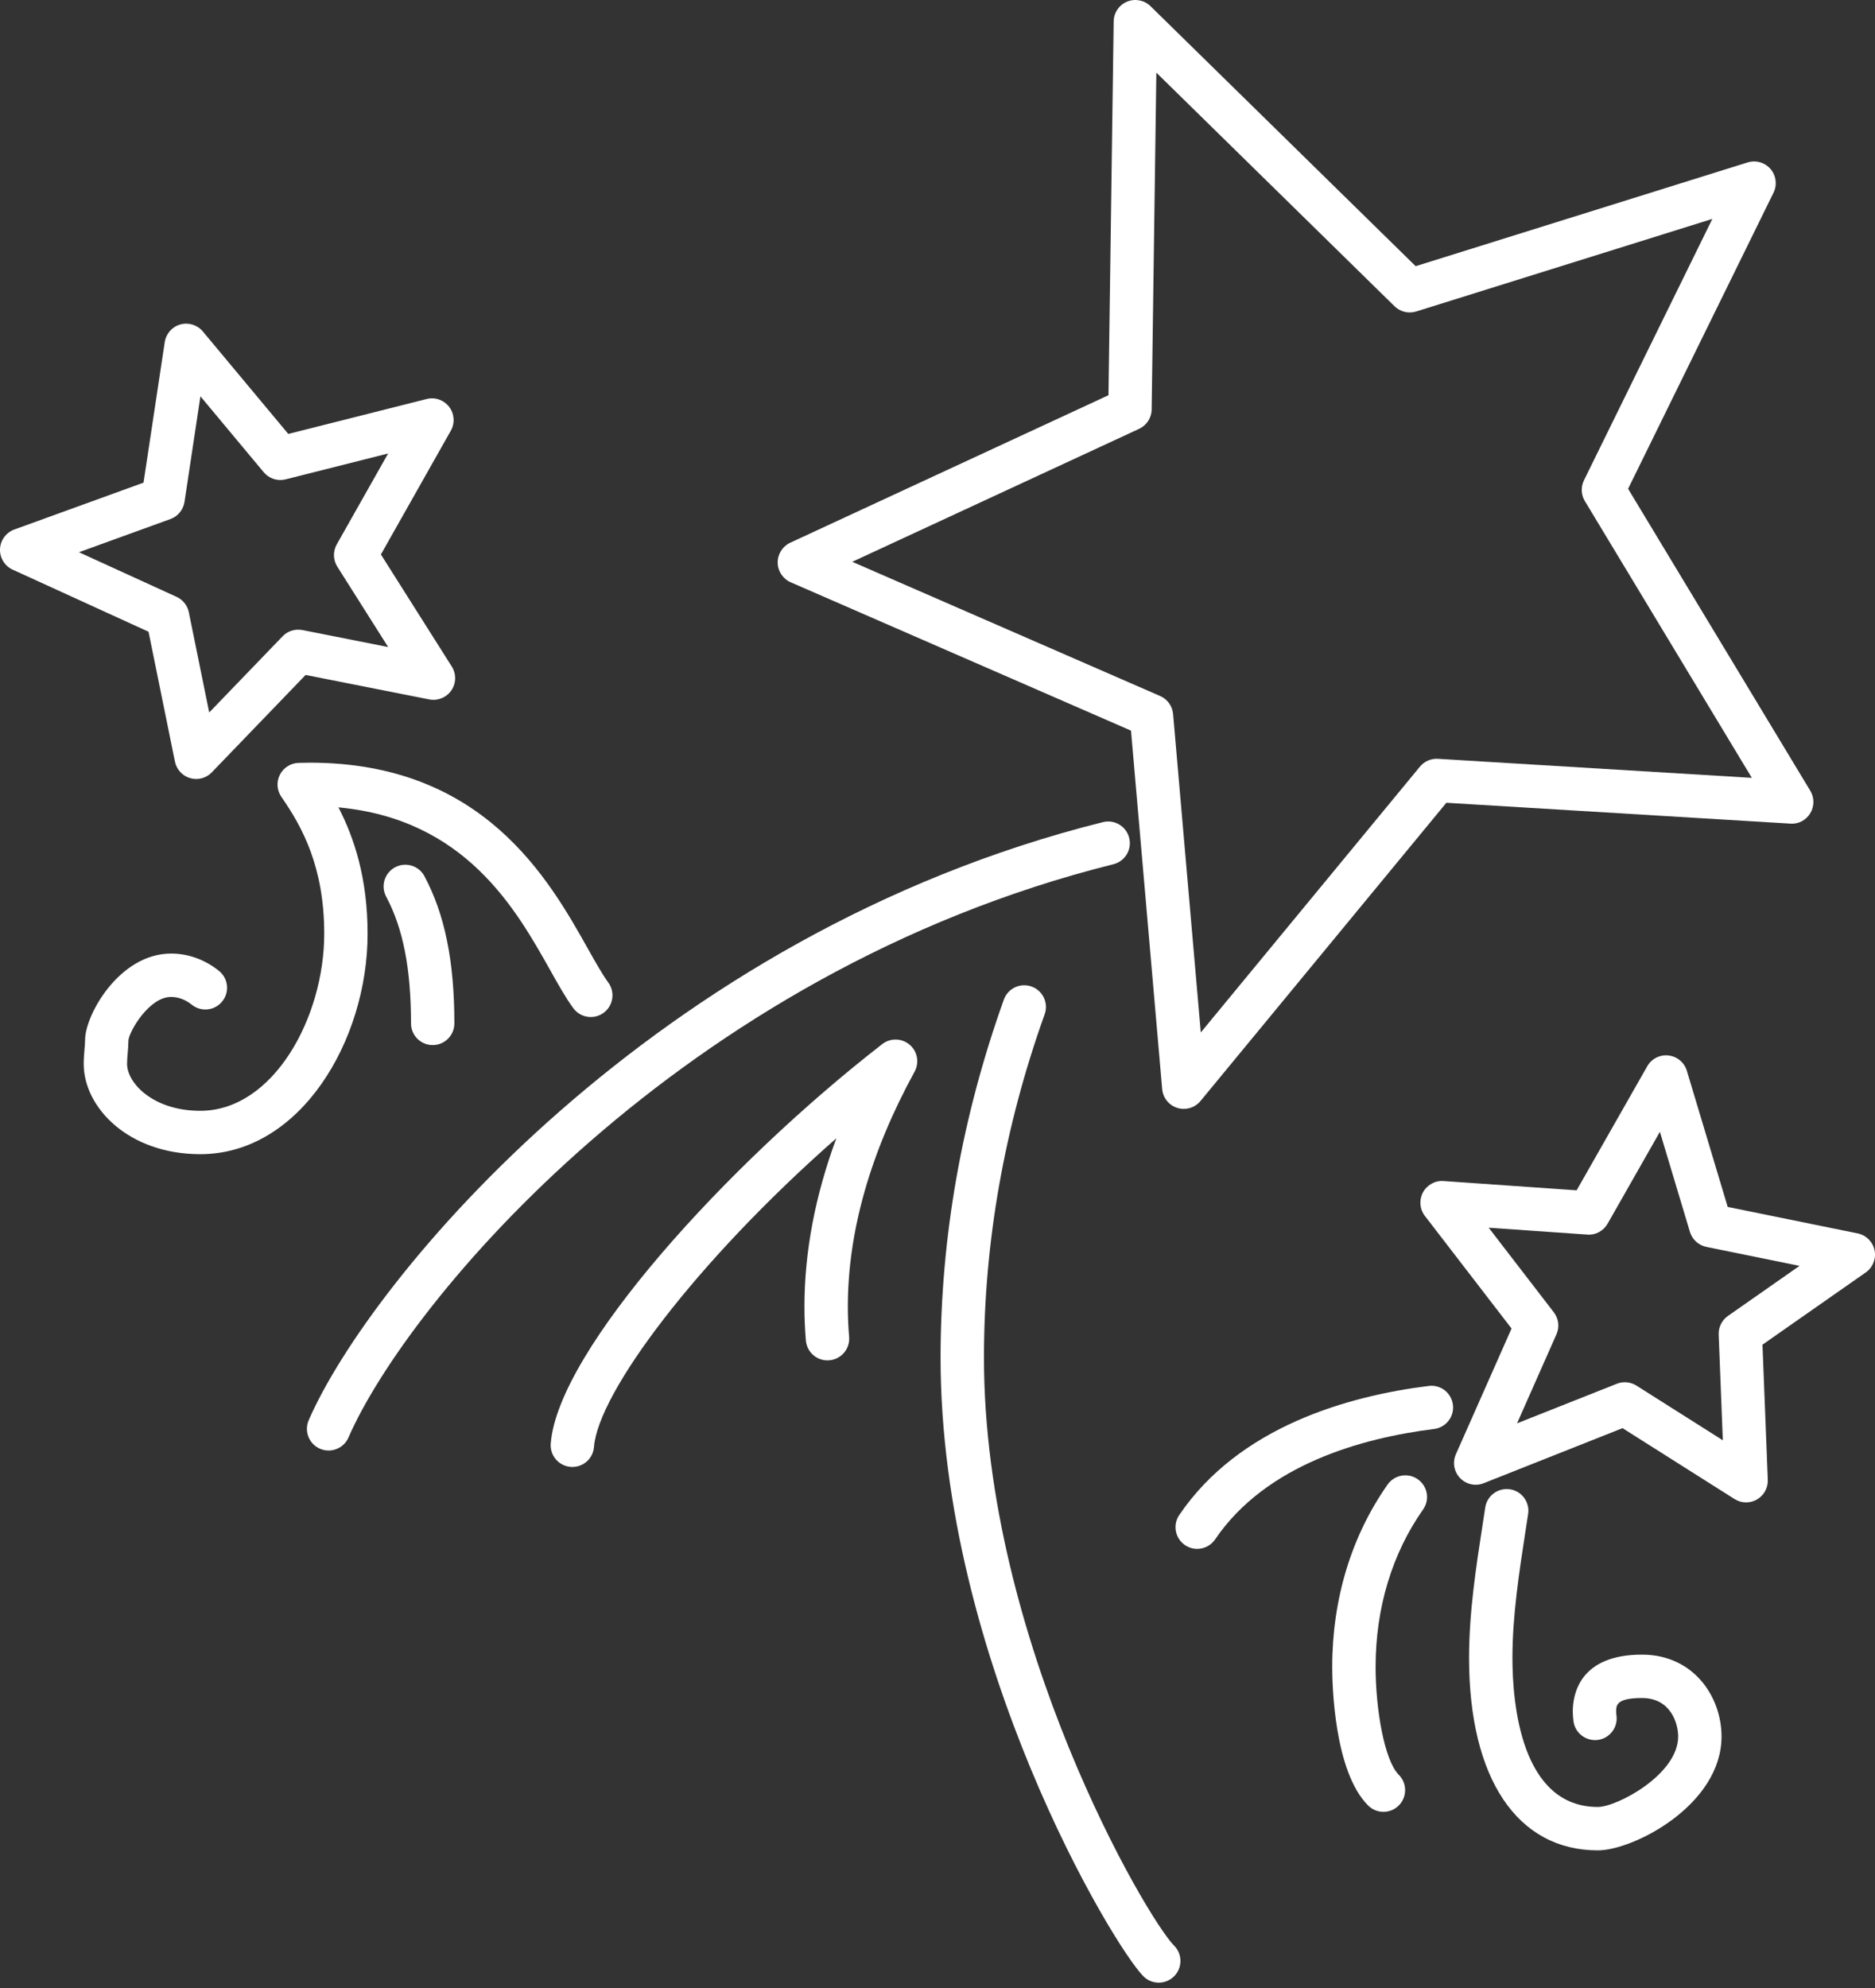
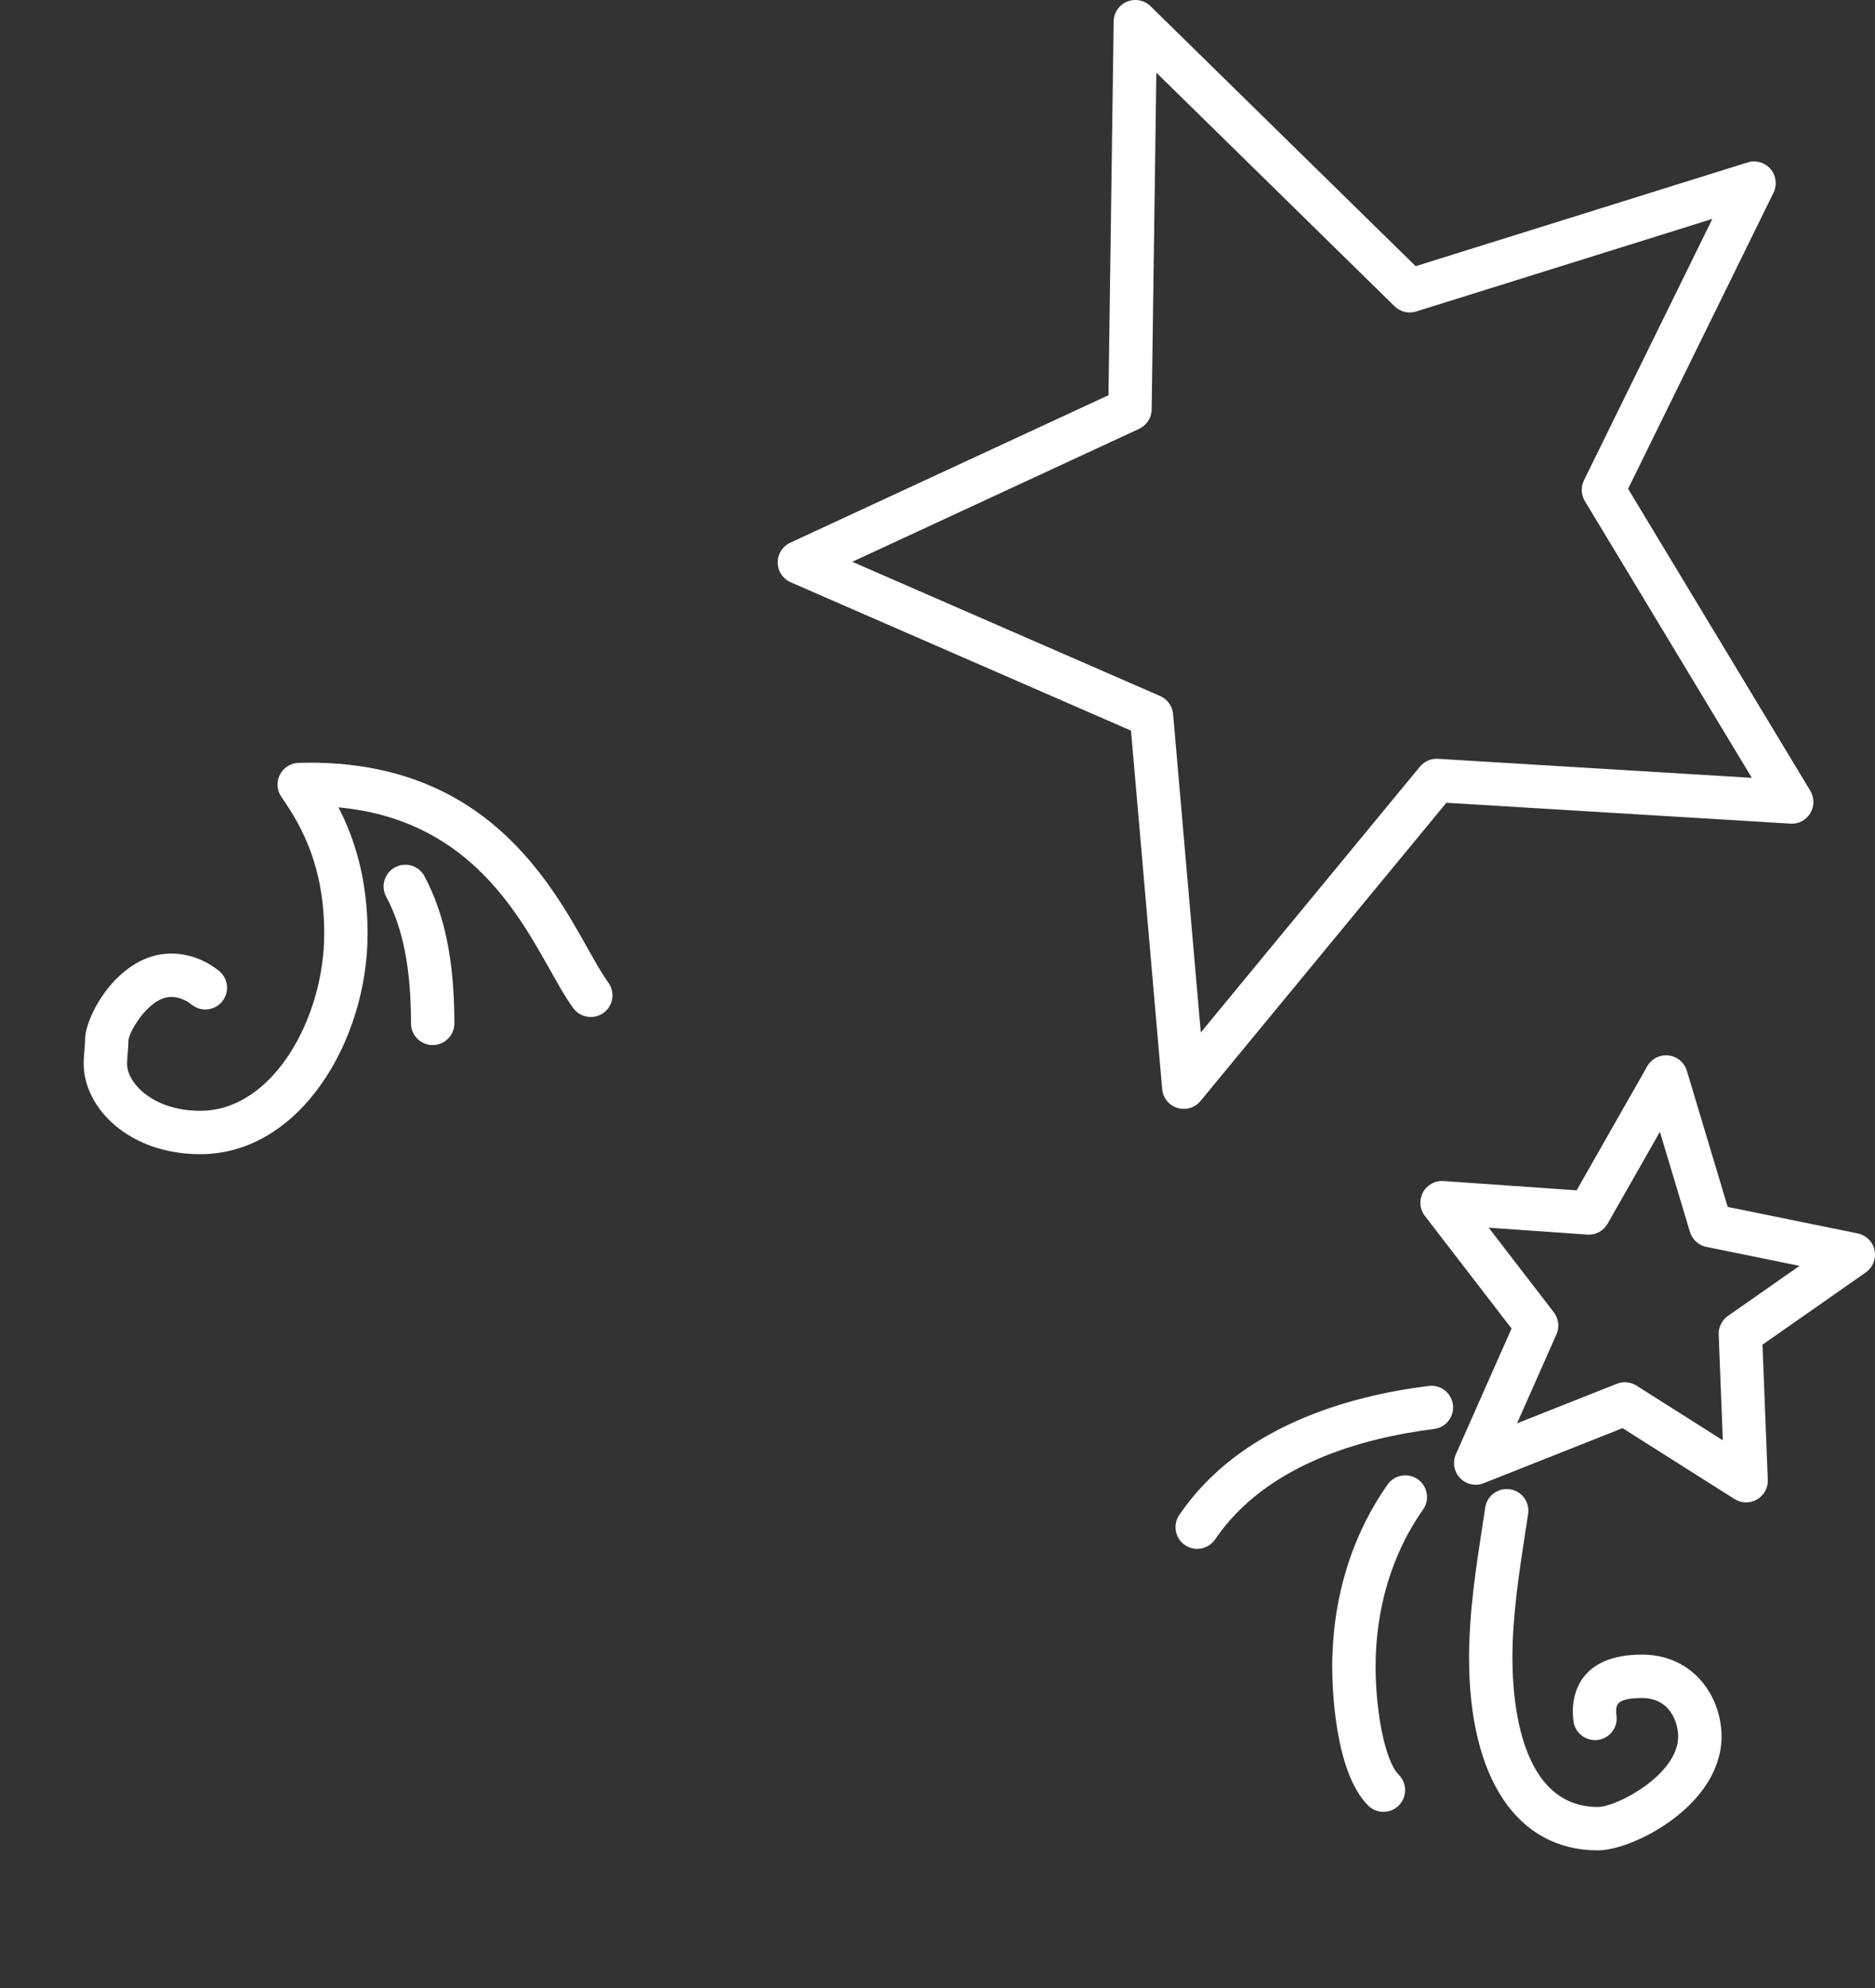
<svg xmlns="http://www.w3.org/2000/svg" width="100" height="106" viewBox="0 0 100 106" fill="none">
  <rect x="0" y="0" width="100" height="106" fill="#333333" stroke="none" />
  <path d="M63.135 59.126C63.02 59.126 62.905 59.109 62.792 59.074C62.343 58.935 62.023 58.538 61.983 58.07L60.32 38.957L42.172 31.048C41.754 30.866 41.482 30.456 41.477 30.001C41.471 29.546 41.734 29.13 42.147 28.937L59.119 21.073L59.396 1.141C59.402 0.678 59.684 0.263 60.112 0.087C60.54 -0.089 61.032 0.007 61.362 0.331L75.502 14.193L93.205 8.661C93.645 8.523 94.127 8.661 94.428 9.011C94.729 9.363 94.792 9.86 94.588 10.274L86.832 26.063L96.549 42.164C96.771 42.532 96.77 42.993 96.548 43.361C96.326 43.729 95.925 43.949 95.488 43.916L77.139 42.804L64.027 58.705C63.804 58.977 63.474 59.126 63.135 59.126ZM45.454 29.955L61.875 37.112C62.264 37.281 62.529 37.65 62.565 38.072L64.042 55.051L75.728 40.879C75.964 40.593 76.323 40.437 76.691 40.46L93.431 41.475L84.526 26.718C84.322 26.38 84.305 25.964 84.478 25.61L91.325 11.672L75.531 16.608C75.126 16.735 74.681 16.628 74.376 16.33L61.672 3.874L61.422 21.833C61.416 22.278 61.156 22.679 60.752 22.866L45.454 29.955Z" fill="white" />
-   <path d="M10.463 41.536C10.355 41.536 10.246 41.521 10.14 41.49C9.727 41.369 9.415 41.031 9.33 40.609L7.922 33.684L0.676 30.374C0.248 30.179 -0.018 29.744 0.001 29.275C0.02 28.806 0.321 28.395 0.762 28.234L7.655 25.735L8.786 18.242C8.854 17.791 9.18 17.423 9.618 17.3C10.055 17.178 10.527 17.324 10.818 17.673L15.375 23.137L22.753 21.276C23.202 21.159 23.675 21.328 23.956 21.695C24.236 22.063 24.271 22.563 24.043 22.966L20.315 29.564L24.095 35.54C24.342 35.931 24.333 36.431 24.071 36.813C23.81 37.193 23.346 37.381 22.893 37.293L16.299 35.988L11.295 41.182C11.075 41.411 10.772 41.536 10.463 41.536ZM4.21 29.445L9.418 31.824C9.754 31.978 9.998 32.283 10.071 32.646L11.158 37.99L15.072 33.927C15.345 33.643 15.743 33.521 16.13 33.595L20.701 34.5L17.99 30.215C17.763 29.855 17.751 29.399 17.96 29.027L20.7 24.18L15.235 25.559C14.803 25.67 14.349 25.52 14.064 25.178L10.689 21.131L9.84 26.761C9.776 27.181 9.489 27.532 9.09 27.676L4.21 29.445Z" fill="white" />
  <path d="M93.126 80.108C92.911 80.108 92.696 80.048 92.507 79.928L86.535 76.149L79.13 79.085C78.693 79.259 78.196 79.15 77.871 78.811C77.545 78.473 77.457 77.97 77.647 77.541L80.616 70.837L75.993 64.832C75.715 64.472 75.675 63.982 75.89 63.58C76.105 63.179 76.542 62.937 76.99 62.973L84.087 63.468L87.852 56.855C88.082 56.453 88.528 56.222 88.988 56.278C89.448 56.33 89.833 56.652 89.966 57.095L92.144 64.353L99.074 65.765C99.527 65.856 99.882 66.21 99.976 66.663C100.07 67.116 99.885 67.581 99.507 67.846L93.999 71.698L94.282 78.905C94.299 79.334 94.076 79.738 93.704 79.952C93.525 80.057 93.325 80.108 93.126 80.108ZM86.657 73.7C86.873 73.7 87.088 73.76 87.276 73.88L91.884 76.796L91.663 71.159C91.647 70.766 91.833 70.392 92.156 70.166L95.974 67.496L91.005 66.484C90.588 66.398 90.251 66.091 90.129 65.683L88.528 60.348L85.739 65.247C85.519 65.633 85.093 65.867 84.653 65.828L79.397 65.461L82.87 69.972C83.129 70.308 83.183 70.758 83.011 71.146L80.909 75.892L86.231 73.782C86.368 73.727 86.512 73.7 86.657 73.7Z" fill="white" />
  <path d="M10.682 61.541C6.841 61.541 4.464 59.043 4.464 56.727C4.464 56.473 4.485 56.211 4.506 55.955C4.521 55.778 4.538 55.606 4.538 55.446C4.538 54.119 6.365 50.844 9.124 50.844C10.04 50.844 10.922 51.163 11.676 51.765C12.174 52.164 12.255 52.892 11.856 53.391C11.457 53.891 10.73 53.971 10.23 53.572C9.891 53.3 9.509 53.157 9.124 53.157C7.952 53.157 6.898 54.984 6.849 55.467C6.85 55.667 6.831 55.905 6.811 56.15C6.795 56.341 6.777 56.536 6.777 56.727C6.777 57.749 8.167 59.228 10.681 59.228C14.576 59.228 17.292 54.254 17.292 49.791C17.292 46.248 16.138 44.114 15.009 42.494C14.767 42.147 14.733 41.695 14.923 41.316C15.112 40.938 15.493 40.692 15.916 40.677C16.118 40.67 16.321 40.666 16.524 40.666C25.781 40.666 29.273 46.88 31.359 50.593C31.77 51.324 32.126 51.957 32.441 52.387C32.819 52.902 32.707 53.626 32.192 54.004C31.677 54.381 30.953 54.271 30.575 53.755C30.177 53.213 29.79 52.524 29.342 51.726C27.517 48.477 24.821 43.679 18.051 43.049C18.903 44.697 19.605 46.855 19.605 49.792C19.605 55.466 16.019 61.541 10.682 61.541Z" fill="white" />
  <path d="M23.077 55.724C22.438 55.724 21.92 55.206 21.92 54.568C21.92 51.651 21.499 49.503 20.595 47.808C20.295 47.244 20.508 46.544 21.072 46.243C21.636 45.941 22.337 46.157 22.637 46.719C23.726 48.762 24.233 51.256 24.233 54.567C24.233 55.206 23.715 55.724 23.077 55.724Z" fill="white" />
-   <path d="M17.525 77.342C17.372 77.342 17.215 77.311 17.064 77.246C16.478 76.991 16.21 76.311 16.465 75.724C19.72 68.238 34.904 49.815 58.822 43.836C59.443 43.682 60.069 44.059 60.224 44.678C60.38 45.297 60.003 45.925 59.383 46.08C36.292 51.852 21.699 69.488 18.586 76.646C18.397 77.082 17.972 77.342 17.525 77.342Z" fill="white" />
-   <path d="M30.527 78.218C30.497 78.218 30.467 78.218 30.437 78.215C29.8 78.166 29.324 77.61 29.372 76.973C29.756 71.988 38.849 62.034 47.055 55.67C47.487 55.335 48.097 55.349 48.514 55.704C48.931 56.059 49.042 56.659 48.778 57.141C46.416 61.456 45.218 65.671 45.218 69.668C45.218 70.211 45.241 70.753 45.286 71.281C45.34 71.918 44.868 72.477 44.231 72.531C43.59 72.586 43.035 72.113 42.98 71.477C42.93 70.884 42.904 70.275 42.904 69.668C42.904 66.751 43.475 63.748 44.606 60.692C37.073 67.311 31.899 74.284 31.679 77.15C31.633 77.757 31.126 78.218 30.527 78.218Z" fill="white" />
-   <path d="M61.8 105.715C61.504 105.715 61.208 105.602 60.982 105.376C59.377 103.771 50.164 88.448 50.164 72.396C50.164 65.977 51.299 59.553 53.538 53.301C53.752 52.699 54.415 52.387 55.016 52.602C55.618 52.818 55.931 53.48 55.715 54.081C53.567 60.082 52.478 66.244 52.478 72.396C52.478 87.489 61.172 102.294 62.618 103.74C63.07 104.192 63.07 104.924 62.618 105.376C62.392 105.602 62.096 105.715 61.8 105.715Z" fill="white" />
  <path d="M63.849 82.586C63.625 82.586 63.4 82.521 63.201 82.386C62.672 82.027 62.535 81.307 62.894 80.78C66.092 76.066 71.894 74.435 76.198 73.898C76.836 73.817 77.41 74.268 77.489 74.903C77.569 75.536 77.119 76.115 76.486 76.193C72.656 76.672 67.521 78.081 64.808 82.078C64.584 82.408 64.22 82.586 63.849 82.586Z" fill="white" />
  <path d="M85.221 98.661C80.918 98.661 78.35 94.825 78.35 88.4C78.35 85.977 78.72 83.574 79.079 81.251L79.213 80.378C79.308 79.747 79.897 79.317 80.53 79.408C81.161 79.503 81.596 80.093 81.5 80.725L81.365 81.603C81.02 83.84 80.663 86.154 80.663 88.4C80.663 90.789 81.107 96.347 85.221 96.347C86.239 96.347 89.502 94.615 89.502 92.591C89.502 91.881 89.098 90.538 87.573 90.538C86.196 90.538 86.196 90.936 86.196 91.255C86.196 91.322 86.201 91.392 86.211 91.463C86.301 92.096 85.861 92.681 85.229 92.772C84.599 92.855 84.01 92.421 83.921 91.789C83.895 91.606 83.882 91.427 83.882 91.255C83.882 90.344 84.242 88.225 87.573 88.225C90.328 88.225 91.815 90.475 91.815 92.591C91.815 96.242 87.123 98.661 85.221 98.661Z" fill="white" />
  <path d="M73.783 96.608C73.488 96.608 73.191 96.494 72.965 96.268C71.144 94.447 71.052 89.793 71.052 88.88C71.052 85.264 72.073 81.902 74.006 79.156C74.373 78.633 75.095 78.508 75.617 78.875C76.14 79.243 76.266 79.965 75.897 80.487C74.241 82.841 73.365 85.744 73.365 88.88C73.365 91.1 73.827 93.859 74.602 94.633C75.053 95.084 75.053 95.817 74.601 96.268C74.375 96.494 74.079 96.608 73.783 96.608Z" fill="white" />
</svg>